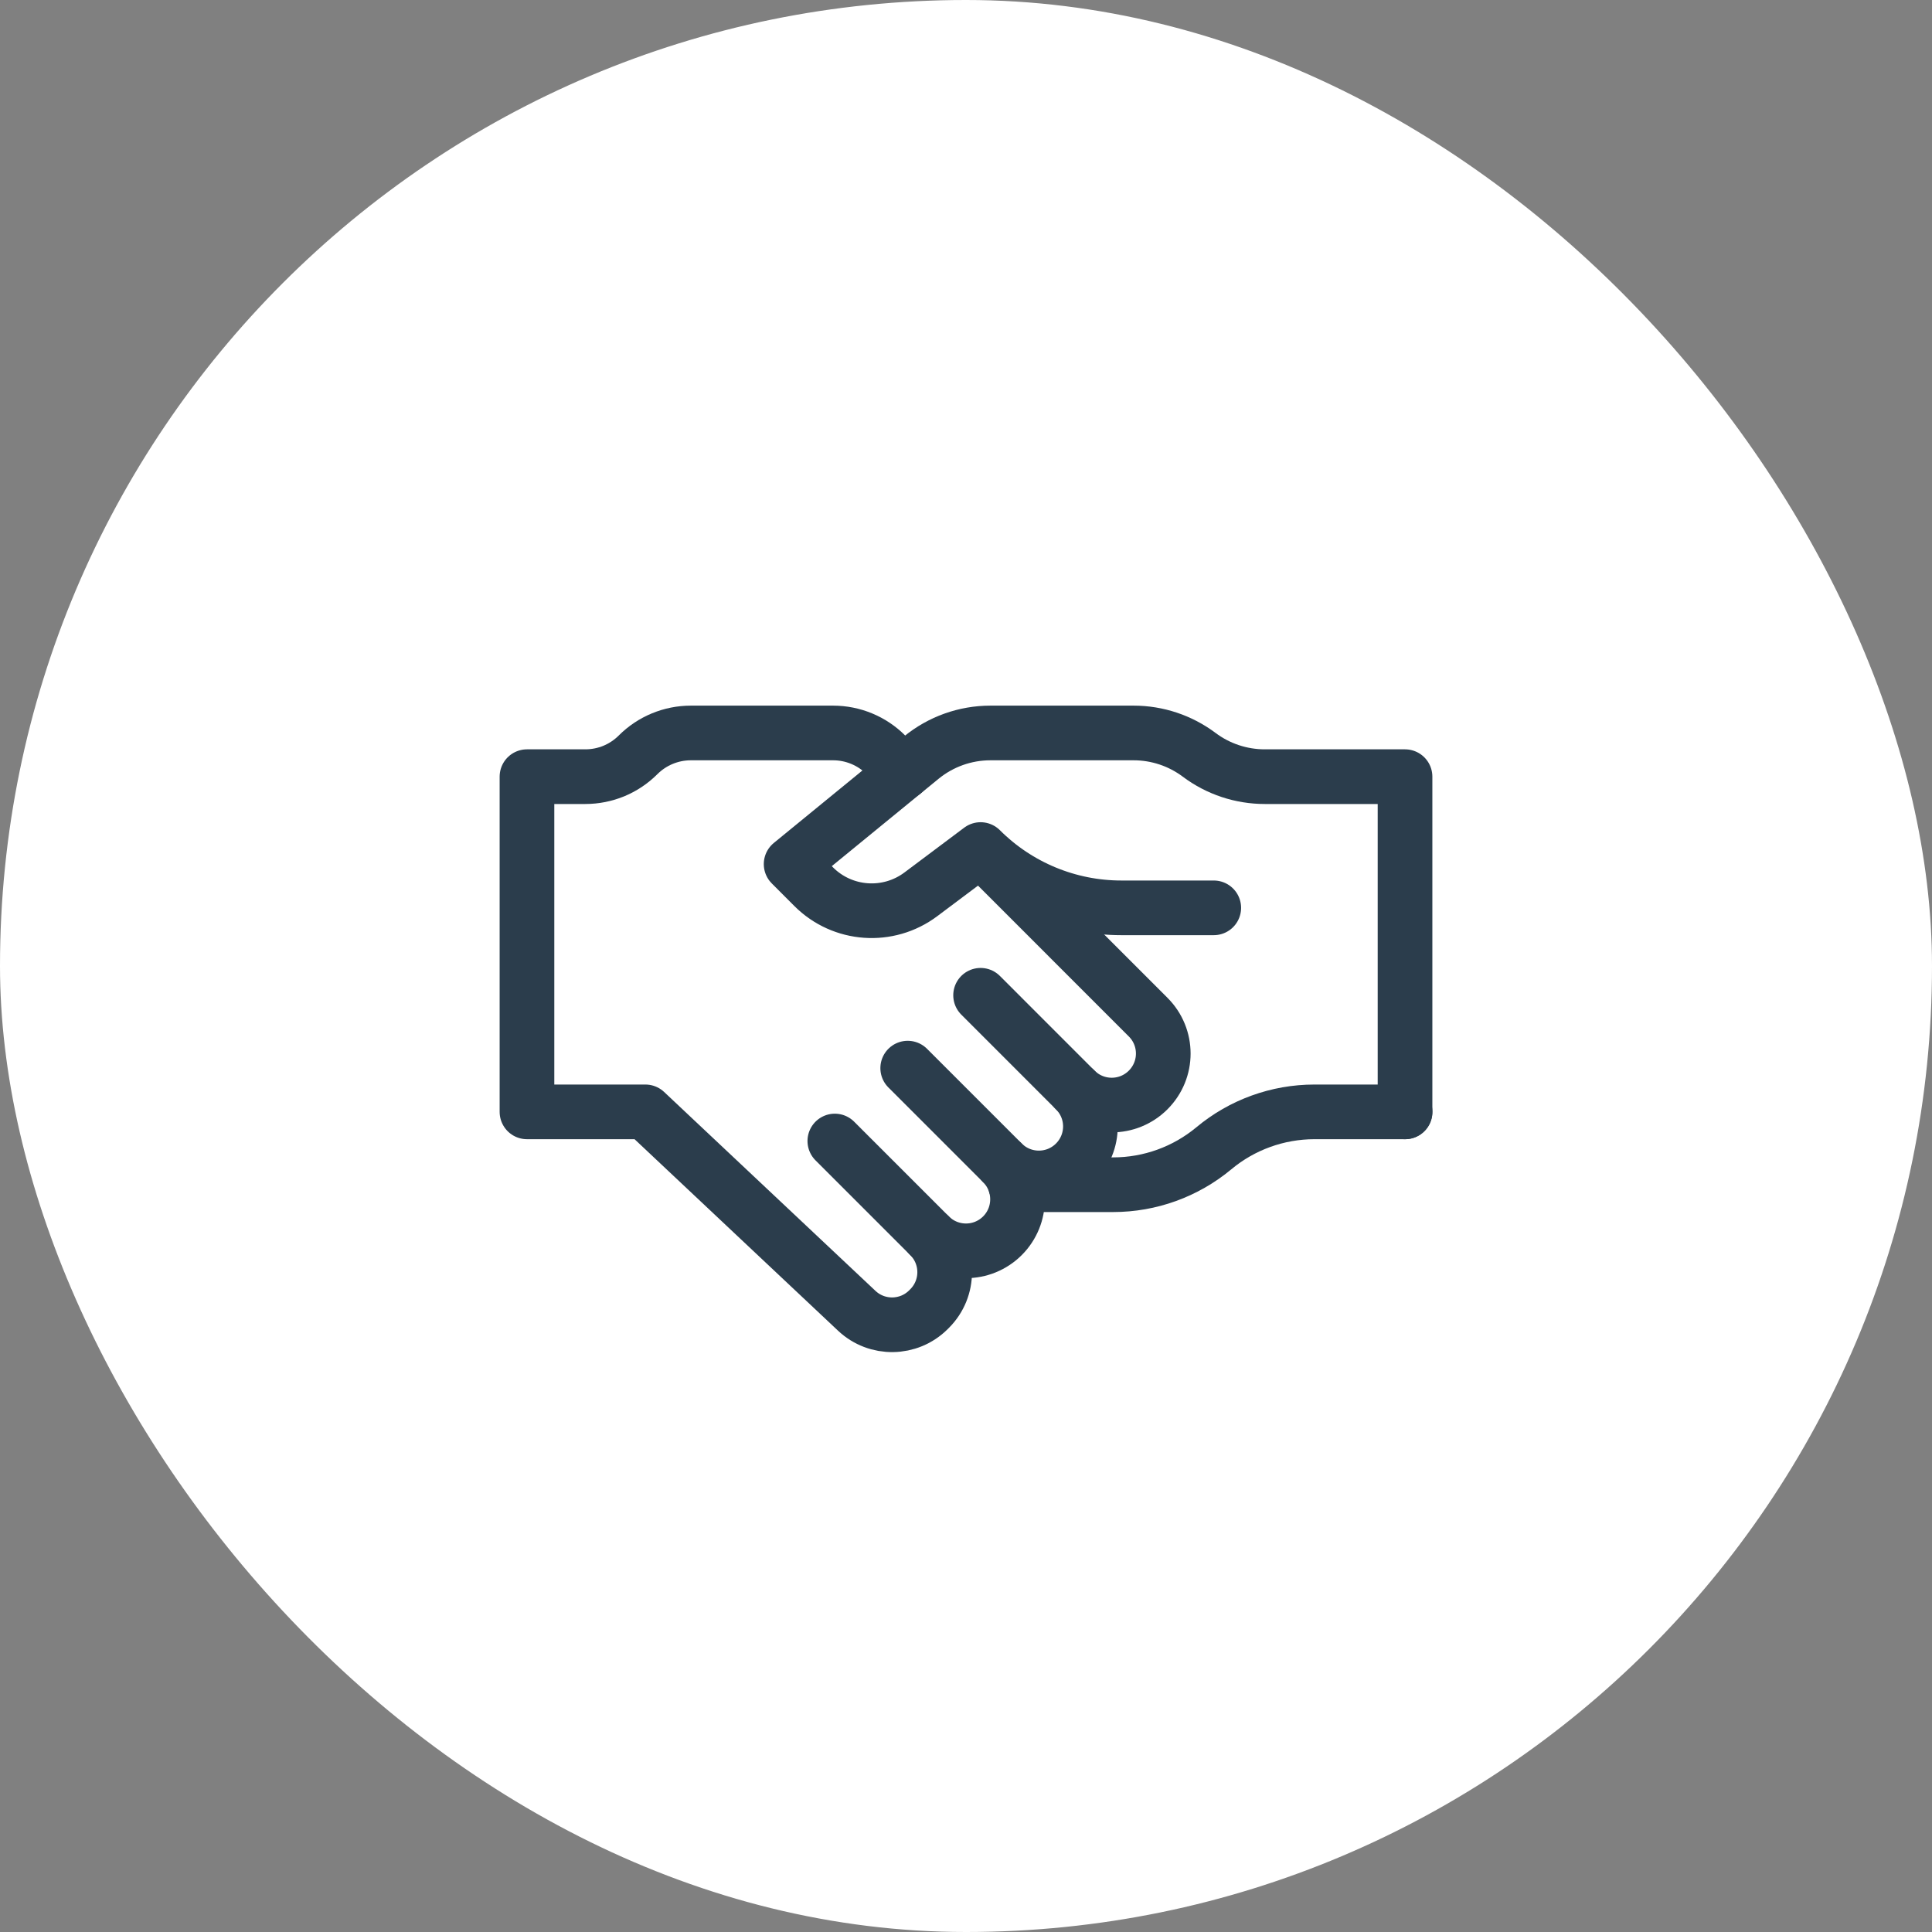
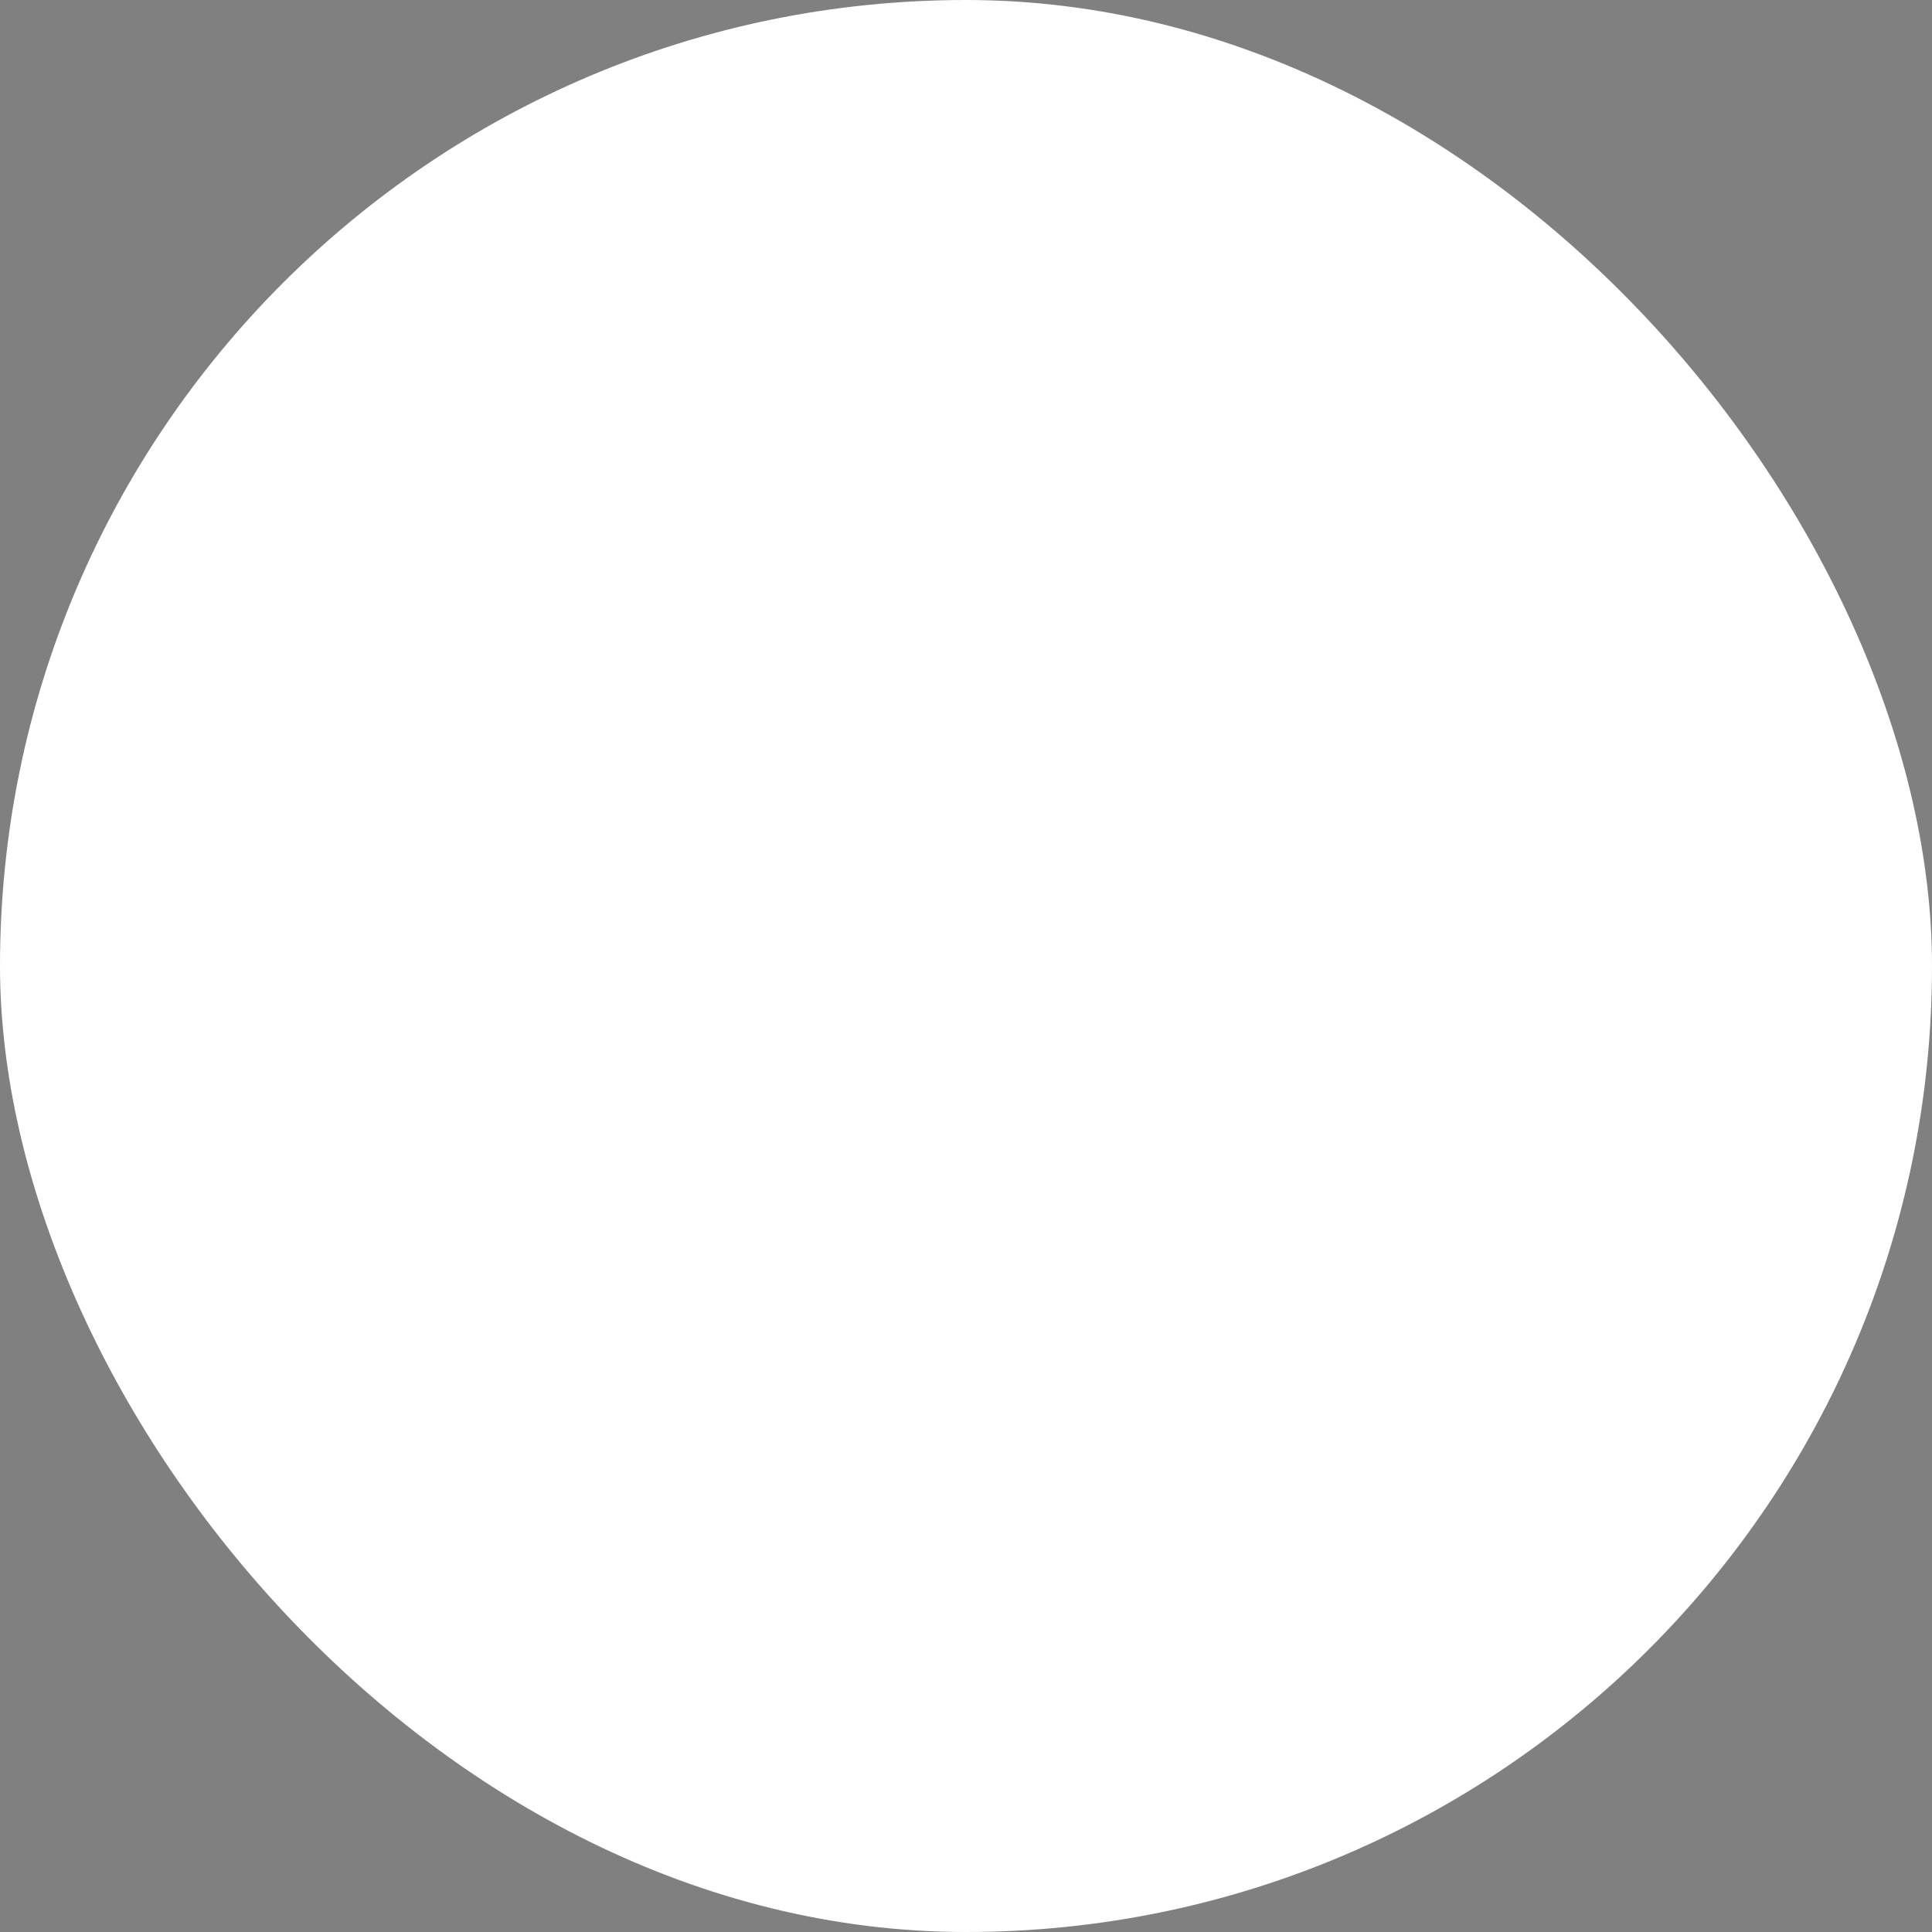
<svg xmlns="http://www.w3.org/2000/svg" width="58" height="58" viewBox="0 0 58 58" fill="none">
  <rect x="0" y="0" width="58" height="58" fill="#808080" stroke="none" />
  <rect width="58" height="58" rx="29" fill="white" />
  <g clip-path="url(#clip0_91_1687)">
    <path d="M30.486 35.566H33.419C34.523 35.566 35.591 35.179 36.44 34.473C36.864 34.119 37.343 33.846 37.854 33.661C38.365 33.476 38.908 33.379 39.461 33.379H42.182" stroke="#2B3D4C" stroke-width="1.641" stroke-miterlimit="10" stroke-linecap="round" stroke-linejoin="round" />
-     <path d="M25.062 34.254L27.906 37.098C28.511 37.702 28.511 38.681 27.906 39.285L27.873 39.318C27.282 39.909 26.328 39.923 25.72 39.35L19.375 33.379H15.82V23.316H17.572C17.869 23.316 18.16 23.257 18.43 23.146C18.699 23.034 18.946 22.87 19.156 22.66C19.576 22.24 20.146 22.004 20.741 22.004H25.009C25.604 22.004 26.174 22.24 26.594 22.66L27.119 23.185" stroke="#2B3D4C" stroke-width="1.641" stroke-miterlimit="10" stroke-linecap="round" stroke-linejoin="round" />
    <path d="M29.68 25.746L34.468 30.535C34.77 30.836 34.922 31.232 34.922 31.628C34.922 32.024 34.77 32.42 34.468 32.722C33.864 33.326 32.885 33.326 32.281 32.722" stroke="#2B3D4C" stroke-width="1.641" stroke-miterlimit="10" stroke-linecap="round" stroke-linejoin="round" />
    <path d="M29.438 29.879L32.281 32.723C32.583 33.025 32.735 33.42 32.735 33.816C32.735 34.212 32.583 34.608 32.281 34.91C31.677 35.514 30.698 35.514 30.094 34.91" stroke="#2B3D4C" stroke-width="1.641" stroke-miterlimit="10" stroke-linecap="round" stroke-linejoin="round" />
    <path d="M27.25 32.066L30.094 34.91C30.396 35.212 30.547 35.608 30.547 36.004C30.547 36.4 30.396 36.796 30.094 37.098C29.489 37.702 28.511 37.702 27.906 37.098" stroke="#2B3D4C" stroke-width="1.641" stroke-miterlimit="10" stroke-linecap="round" stroke-linejoin="round" />
    <path d="M36.438 27.254H33.662C32.078 27.254 30.558 26.624 29.438 25.504L27.645 26.848C26.665 27.583 25.294 27.486 24.428 26.62L23.75 25.941L27.656 22.746C28.242 22.266 28.976 22.004 29.734 22.004H34.031C34.741 22.004 35.432 22.234 36 22.66C36.568 23.086 37.259 23.316 37.969 23.316H42.18V33.379" stroke="#2B3D4C" stroke-width="1.641" stroke-miterlimit="10" stroke-linecap="round" stroke-linejoin="round" />
  </g>
  <defs>
    <clipPath id="clip0_91_1687">
-       <rect width="28" height="28" fill="white" transform="translate(15 15)" />
-     </clipPath>
+       </clipPath>
  </defs>
</svg>